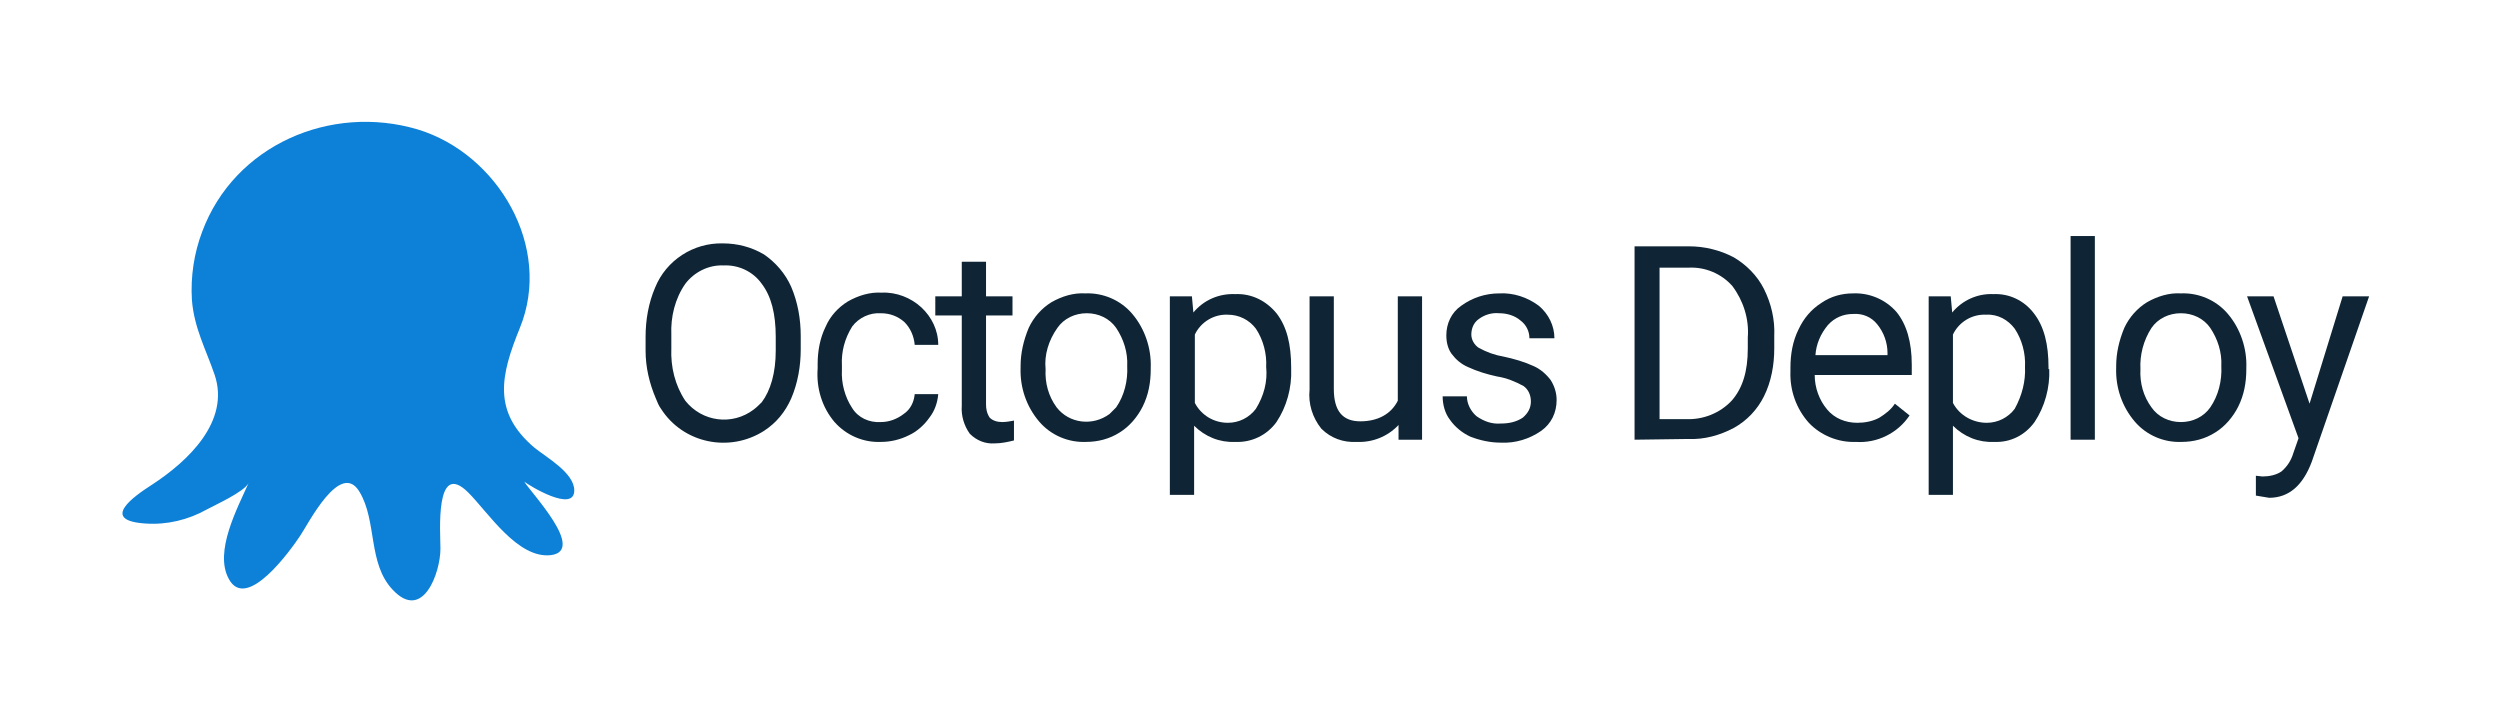
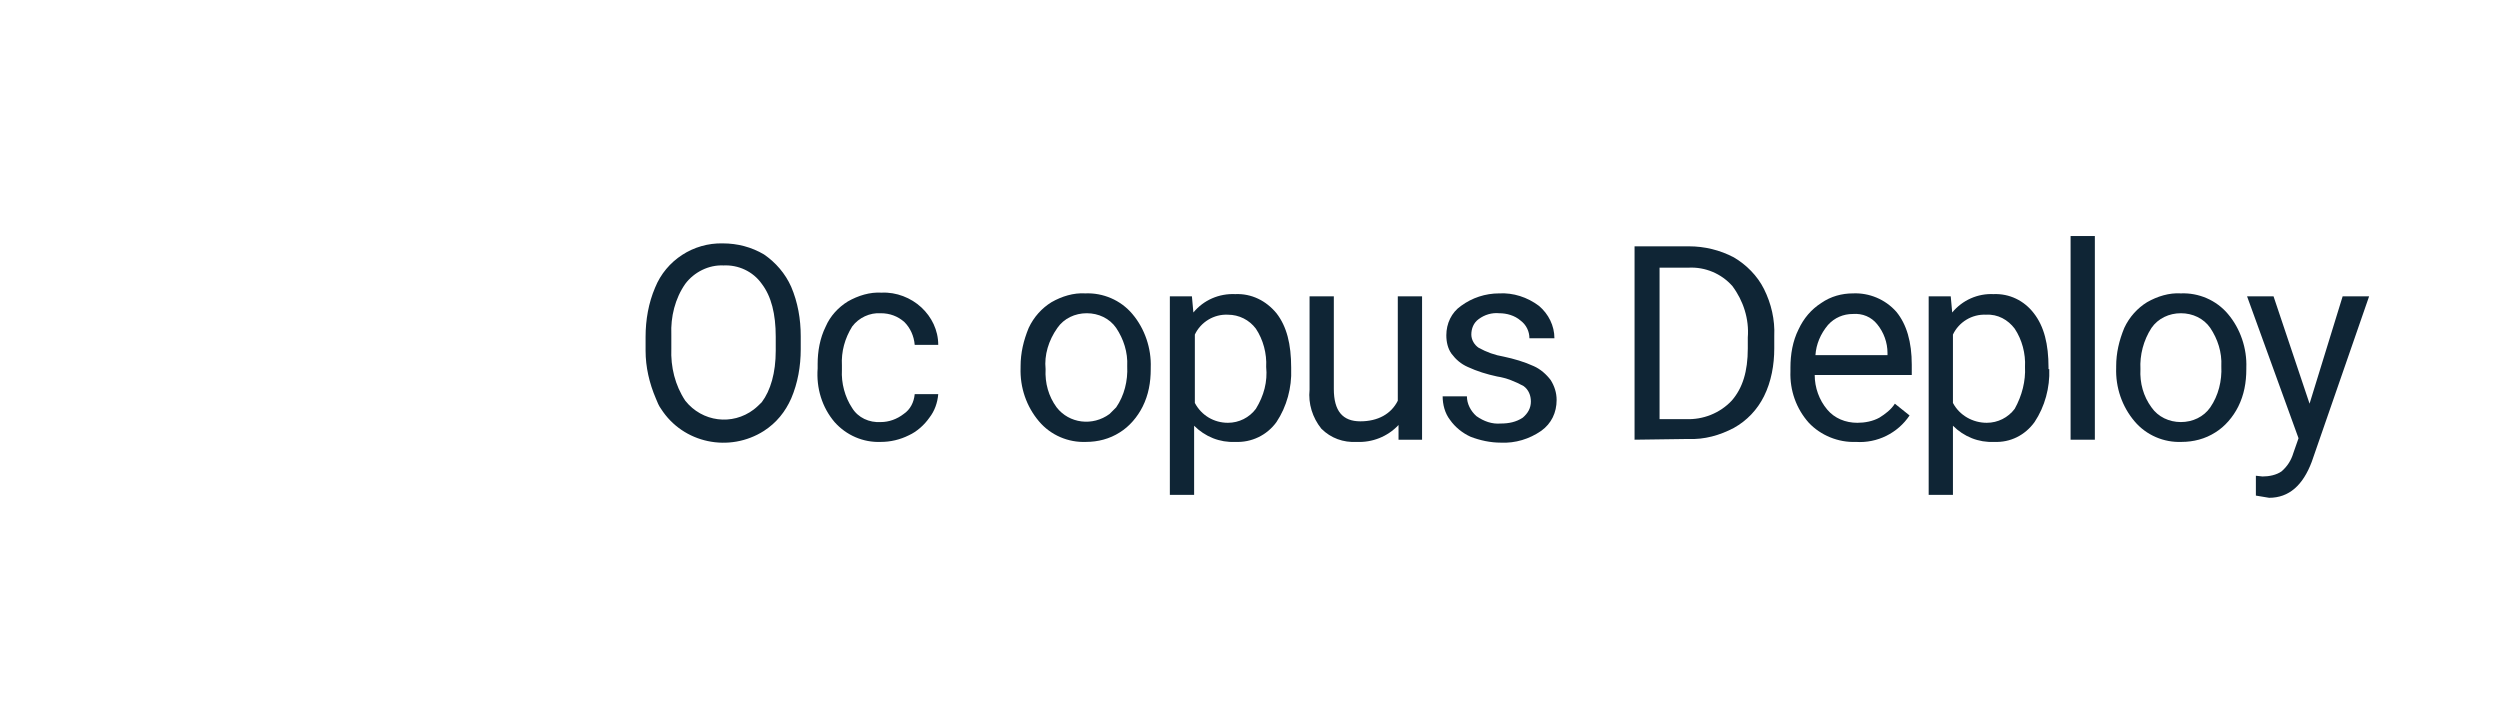
<svg xmlns="http://www.w3.org/2000/svg" enable-background="new 0 0 340 98.5" viewBox="0 0 340 98.5">
-   <path d="m20.7 65.9c4.9-3.2 10.6-8.6 8.5-14.9-1.2-3.5-2.8-6.4-3.1-10.2-.2-3.2.3-6.4 1.4-9.3 4.4-11.8 17.5-17.4 29.3-13.9 10.9 3.3 18.4 16 13.9 27-2.6 6.4-3.8 11.4 2 16.3 1.6 1.3 5.4 3.4 5.4 5.8 0 3.1-6.2-.7-6.8-1.2.8 1.4 8.5 9.4 3.6 10-4.5.5-8.5-5.8-11.2-8.5-4.6-4.6-3.8 5.5-3.8 7.6 0 3.3-2.4 10-6.5 5.6-3.4-3.6-2.1-9.3-4.5-13.3-2.6-4.4-7 4.4-8.1 6-1.2 1.8-7.3 10.4-9.7 5.8-2-3.7 1.2-9.6 2.7-13-.6 1.2-4.6 3-5.7 3.6-2.5 1.4-5.4 2.1-8.3 1.9-6.3-.4-1.6-3.7.9-5.3z" fill="#0d80d8" />
  <g fill="#0f2535">
    <path d="m108.9 47.5c0 2.3-.4 4.6-1.3 6.7-.8 1.8-2 3.3-3.7 4.4-4.7 3-11 1.7-14-3-.3-.4-.5-.9-.7-1.4-.9-2.1-1.4-4.3-1.4-6.5v-1.9c0-2.3.4-4.6 1.3-6.7 1.5-3.7 5.2-6.1 9.2-6 2 0 3.9.5 5.6 1.5 1.6 1.1 2.9 2.6 3.7 4.4.9 2.1 1.3 4.4 1.3 6.7zm-3.4-1.7c0-3.1-.6-5.5-1.9-7.2-1.2-1.7-3.2-2.6-5.2-2.5-2-.1-4 .9-5.2 2.5-1.4 2-2 4.5-1.9 6.9v1.9c-.1 2.5.5 5 1.9 7.1 2.3 2.9 6.4 3.4 9.3 1.2.4-.3.8-.7 1.1-1 1.2-1.6 1.9-4 1.9-7z" />
    <path d="m119.8 57.4c1.1 0 2.2-.4 3.1-1.1.9-.6 1.4-1.6 1.5-2.7h3.2c-.1 1.2-.5 2.3-1.2 3.2-.7 1-1.7 1.9-2.8 2.4-1.2.6-2.5.9-3.8.9-2.4.1-4.7-.9-6.3-2.7-1.7-2-2.5-4.6-2.3-7.3v-.6c0-1.7.3-3.5 1.1-5.1.6-1.4 1.7-2.6 3-3.4 1.4-.8 3-1.3 4.6-1.2 2-.1 4 .7 5.4 2s2.3 3.1 2.3 5.1h-3.2c-.1-1.2-.6-2.3-1.4-3.1-.9-.8-2-1.2-3.2-1.2-1.5-.1-3 .6-3.9 1.8-1 1.6-1.5 3.4-1.4 5.3v.6c-.1 1.8.4 3.7 1.4 5.2.8 1.3 2.3 2 3.9 1.9z" />
-     <path d="m134.1 35.6v4.7h3.6v2.6h-3.6v12.1c0 .6.1 1.2.5 1.8.4.4 1 .6 1.7.6.5 0 1.1-.1 1.6-.2v2.7c-.8.2-1.7.4-2.6.4-1.3.1-2.5-.4-3.4-1.3-.8-1.1-1.2-2.5-1.1-3.8v-12.3h-3.6v-2.6h3.6v-4.7z" />
    <path d="m138.8 49.8c0-1.8.4-3.5 1.1-5.2.7-1.5 1.8-2.7 3.1-3.5 1.4-.8 3-1.3 4.6-1.2 2.4-.1 4.8.9 6.4 2.8 1.7 2 2.6 4.7 2.5 7.3v.2c0 1.8-.3 3.5-1.1 5.1-.7 1.4-1.8 2.7-3.1 3.5-1.4.9-3 1.3-4.6 1.3-2.4.1-4.8-.9-6.4-2.8-1.7-2-2.6-4.6-2.5-7.3zm3.4.4c-.1 1.9.4 3.7 1.5 5.2 1.7 2.2 4.9 2.6 7.2.9.3-.3.6-.6.9-.9 1.1-1.6 1.6-3.6 1.5-5.6.1-1.9-.5-3.7-1.5-5.2-.9-1.3-2.4-2-4-2s-3.1.7-4 2c-1.2 1.7-1.8 3.7-1.6 5.6z" />
    <path d="m175.6 50.2c.1 2.5-.6 5.1-2 7.2-1.3 1.8-3.4 2.8-5.6 2.7-2.1.1-4.1-.7-5.6-2.2v9.4h-3.3v-27h3l.2 2.2c1.4-1.7 3.5-2.6 5.7-2.5 2.2-.1 4.2.9 5.6 2.6 1.4 1.8 2 4.2 2 7.4zm-3.4-.3c.1-1.8-.4-3.7-1.4-5.2-.9-1.2-2.3-1.9-3.8-1.9-1.9-.1-3.7 1-4.5 2.7v9.3c.9 1.7 2.6 2.7 4.5 2.7 1.5 0 2.9-.7 3.8-1.9 1.1-1.8 1.6-3.7 1.4-5.7z" />
    <path d="m190.2 57.8c-1.5 1.6-3.6 2.4-5.7 2.3-1.8.1-3.5-.5-4.8-1.8-1.2-1.5-1.8-3.4-1.6-5.3v-12.7h3.3v12.6c0 3 1.2 4.4 3.6 4.4s4.2-1 5.1-2.8v-14.2h3.3v19.5h-3.2z" />
    <path d="m208.2 54.6c0-.8-.3-1.6-1-2.1-1.1-.6-2.3-1.1-3.6-1.3-1.4-.3-2.7-.7-4-1.3-.9-.4-1.6-1-2.2-1.8-.5-.7-.7-1.6-.7-2.5 0-1.6.7-3.1 2-4 1.5-1.1 3.3-1.7 5.2-1.7 1.9-.1 3.8.5 5.4 1.7 1.3 1.1 2.1 2.7 2.1 4.4h-3.4c0-.9-.4-1.8-1.2-2.4-.8-.7-1.9-1-2.9-1-1-.1-2 .2-2.8.8-.7.5-1 1.3-1 2.1 0 .7.4 1.4 1 1.8 1.1.6 2.2 1 3.4 1.2 1.4.3 2.8.7 4.1 1.3.9.4 1.7 1.1 2.3 1.9.5.8.8 1.7.8 2.7 0 1.7-.7 3.2-2.1 4.2-1.6 1.1-3.5 1.7-5.5 1.6-1.4 0-2.8-.3-4.1-.8-1.1-.5-2.1-1.3-2.8-2.3-.7-.9-1-2.1-1-3.2h3.3c0 1 .5 2 1.3 2.7 1 .7 2.1 1.1 3.3 1 1.1 0 2.1-.2 3-.8.7-.6 1.1-1.3 1.1-2.2z" />
    <path d="m222.3 59.8v-26.3h7.4c2.1 0 4.2.5 6.1 1.5 1.7 1 3.2 2.5 4.1 4.3 1 2 1.5 4.2 1.4 6.4v1.7c0 2.2-.4 4.5-1.4 6.5-.9 1.8-2.3 3.3-4.1 4.3-1.9 1-4 1.6-6.2 1.5zm3.4-23.4v20.6h3.6c2.3.1 4.6-.8 6.2-2.5 1.5-1.7 2.2-4 2.2-7.1v-1.5c.2-2.5-.6-5-2.1-7-1.5-1.7-3.7-2.6-5.9-2.5z" />
    <path d="m252.4 60.1c-2.4.1-4.8-.9-6.4-2.6-1.7-1.9-2.6-4.4-2.5-7v-.5c0-1.8.3-3.6 1.1-5.2.7-1.5 1.7-2.7 3.1-3.6 1.3-.9 2.8-1.3 4.3-1.3 2.2-.1 4.4.8 5.9 2.5 1.4 1.7 2.1 4.1 2.1 7.2v1.4h-13.2c0 1.7.6 3.4 1.7 4.7 1 1.2 2.5 1.8 4.1 1.8 1 0 2.1-.2 3-.7.8-.5 1.6-1.1 2.1-1.9l2 1.6c-1.6 2.4-4.4 3.8-7.3 3.6zm-.4-17.4c-1.3 0-2.5.5-3.4 1.5-1 1.2-1.6 2.6-1.7 4.1h9.8v-.3c0-1.4-.5-2.8-1.4-3.9-.8-1-2-1.5-3.3-1.4z" />
    <path d="m278.7 50.2c.1 2.5-.6 5.1-2 7.2-1.3 1.8-3.3 2.8-5.5 2.7-2.1.1-4.1-.7-5.6-2.2v9.4h-3.3v-27h3l.2 2.2c1.4-1.7 3.5-2.6 5.6-2.5 2.2-.1 4.2.9 5.5 2.6 1.4 1.8 2 4.2 2 7.4v.2zm-3.3-.3c.1-1.8-.4-3.7-1.4-5.2-.9-1.2-2.3-2-3.9-1.9-1.9-.1-3.7 1-4.5 2.7v9.3c.9 1.7 2.7 2.7 4.6 2.7 1.5 0 2.9-.7 3.8-1.9 1-1.8 1.5-3.8 1.4-5.7z" />
    <path d="m284.9 59.8h-3.3v-27.7h3.3z" />
    <path d="m287.8 49.8c0-1.8.4-3.5 1.1-5.2.7-1.5 1.8-2.7 3.1-3.5 1.4-.8 3-1.3 4.6-1.2 2.4-.1 4.8.9 6.4 2.8 1.7 2 2.6 4.7 2.5 7.3v.2c0 1.8-.3 3.5-1.1 5.1-.7 1.4-1.8 2.7-3.1 3.5-1.4.9-3 1.3-4.6 1.3-2.4.1-4.8-.9-6.4-2.8-1.7-2-2.6-4.6-2.5-7.3zm3.3.4c-.1 1.9.4 3.7 1.5 5.2.9 1.3 2.4 2 4 2s3.1-.7 4-2c1.1-1.6 1.6-3.6 1.5-5.6.1-1.9-.5-3.7-1.5-5.2-.9-1.3-2.4-2-4-2s-3.1.7-4 2c-1.1 1.7-1.6 3.7-1.5 5.6z" />
    <path d="m314.1 54.9 4.5-14.6h3.6l-7.8 22.5c-1.2 3.2-3.1 4.9-5.8 4.9l-.6-.1-1.2-.2v-2.7l.9.1c.9 0 1.9-.2 2.6-.7.8-.7 1.3-1.5 1.6-2.5l.7-2-7-19.3h3.6z" />
  </g>
</svg>